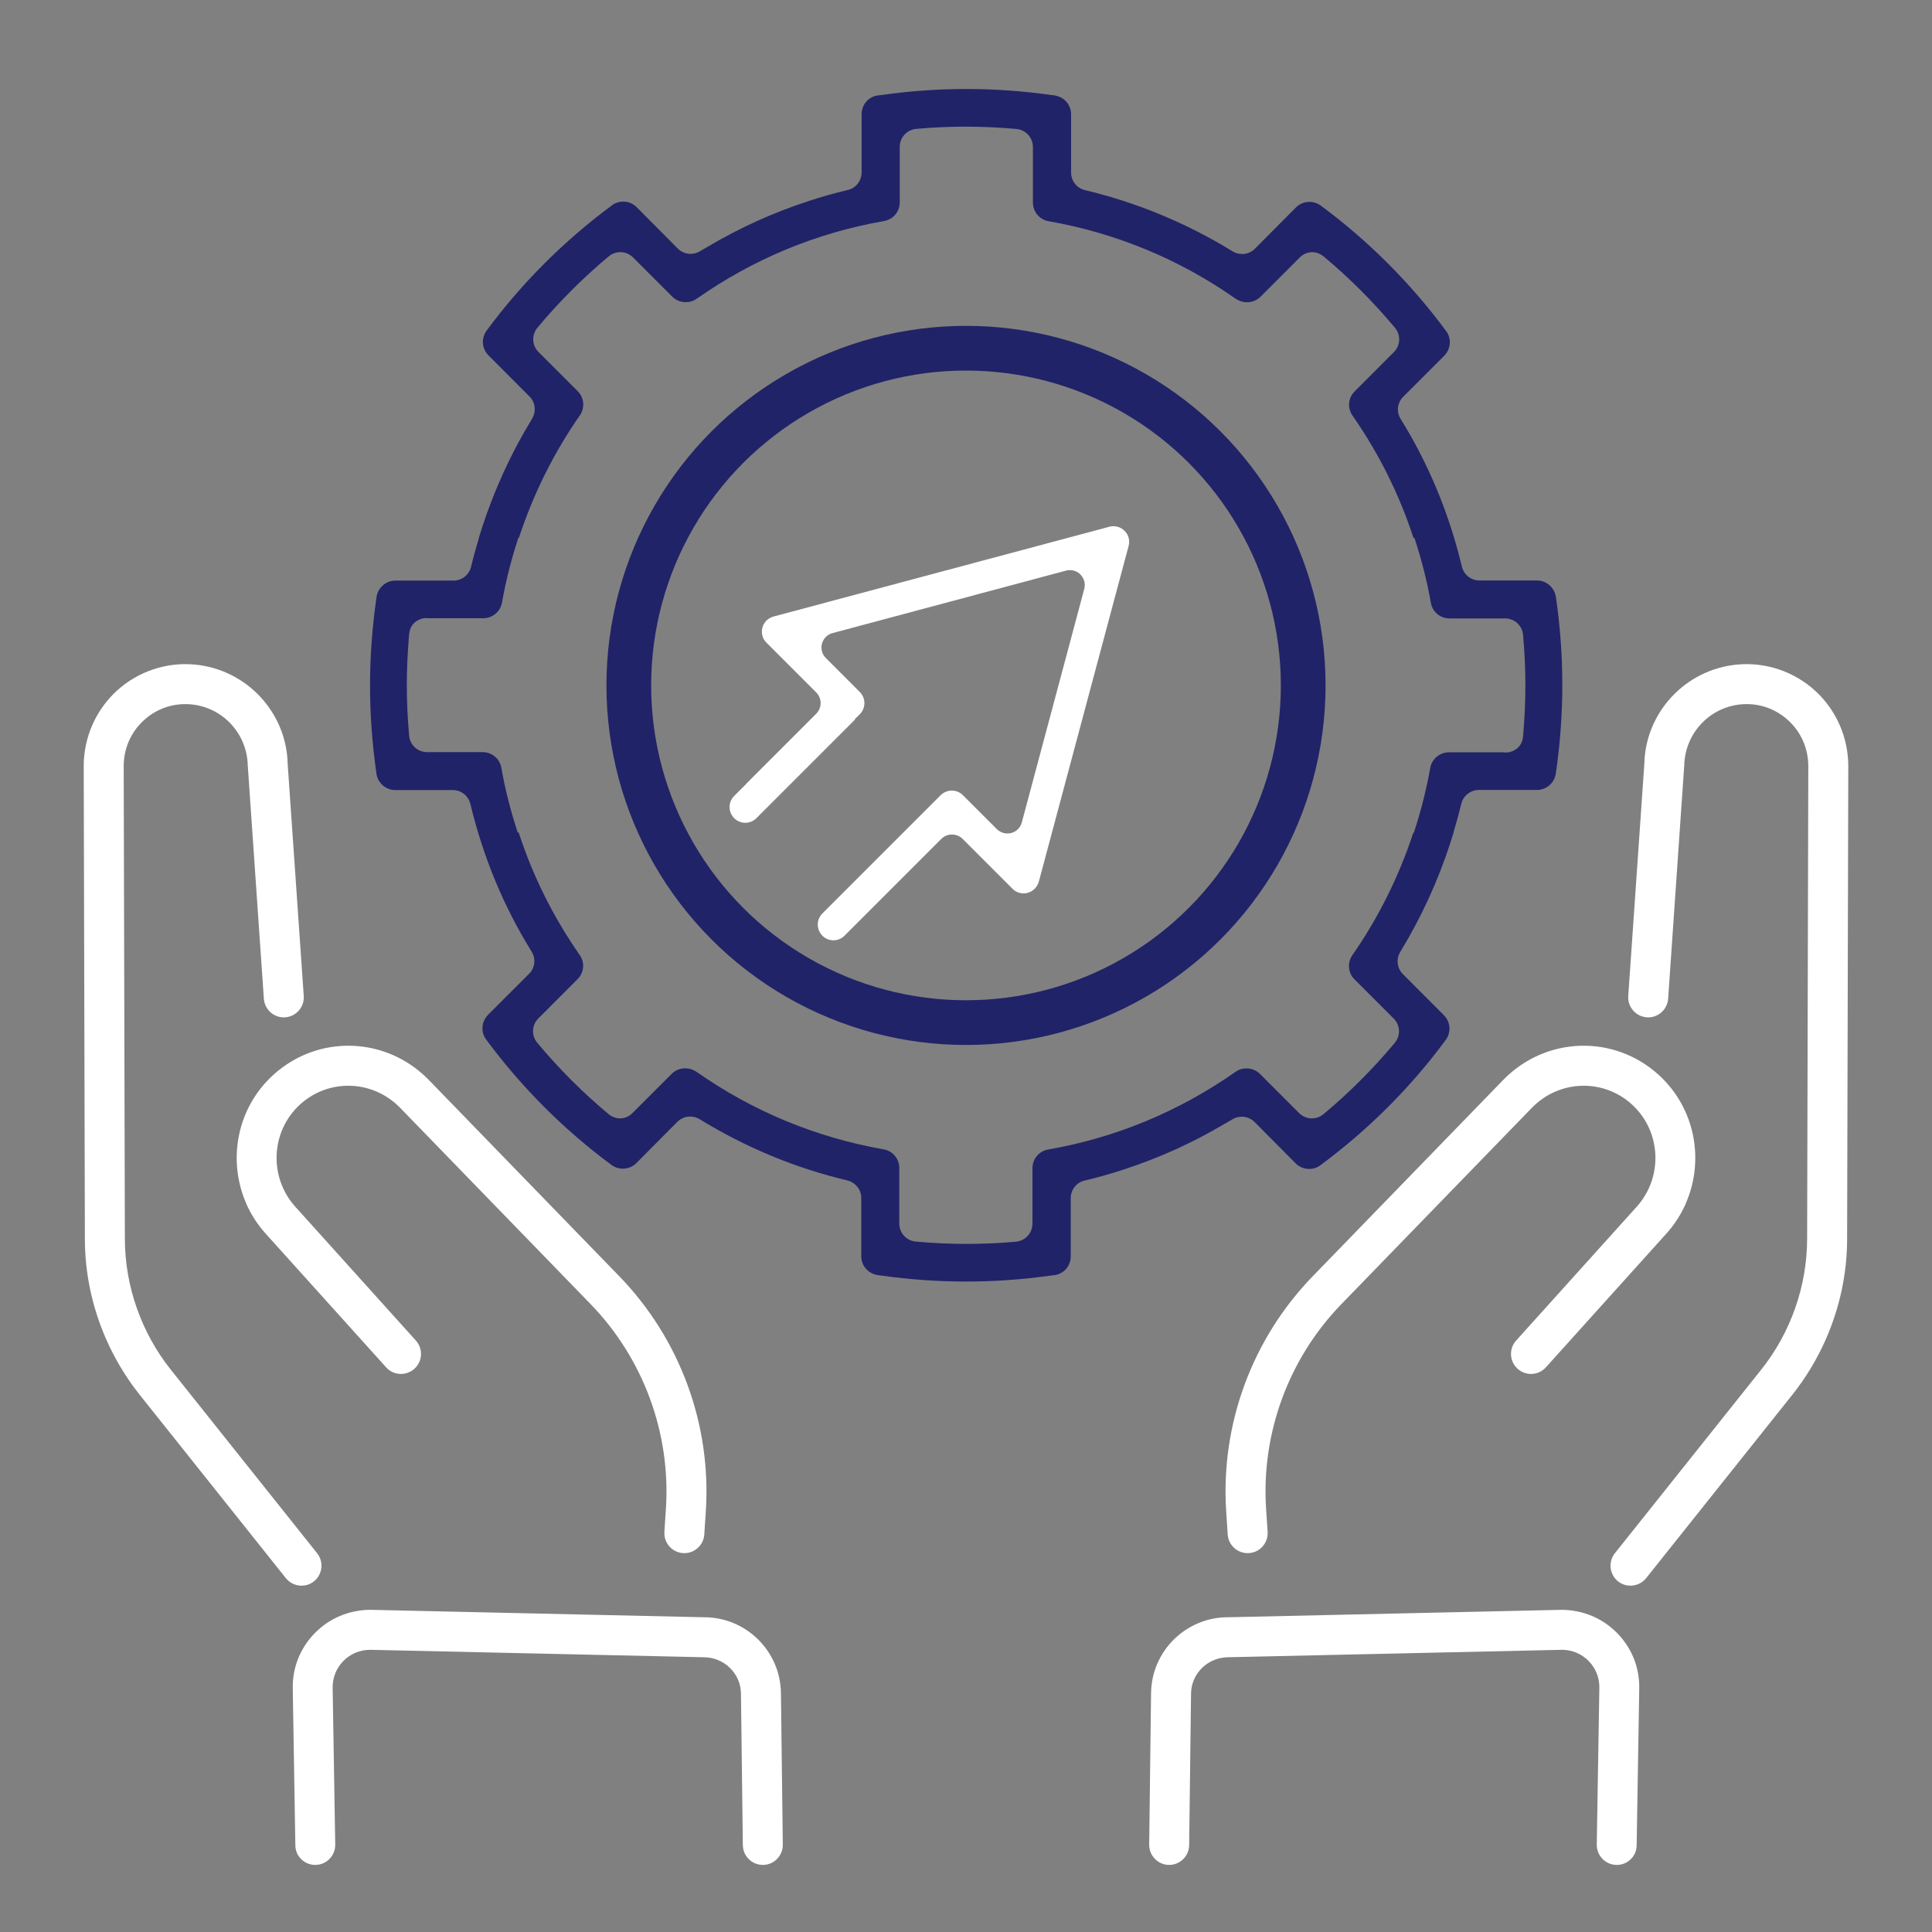
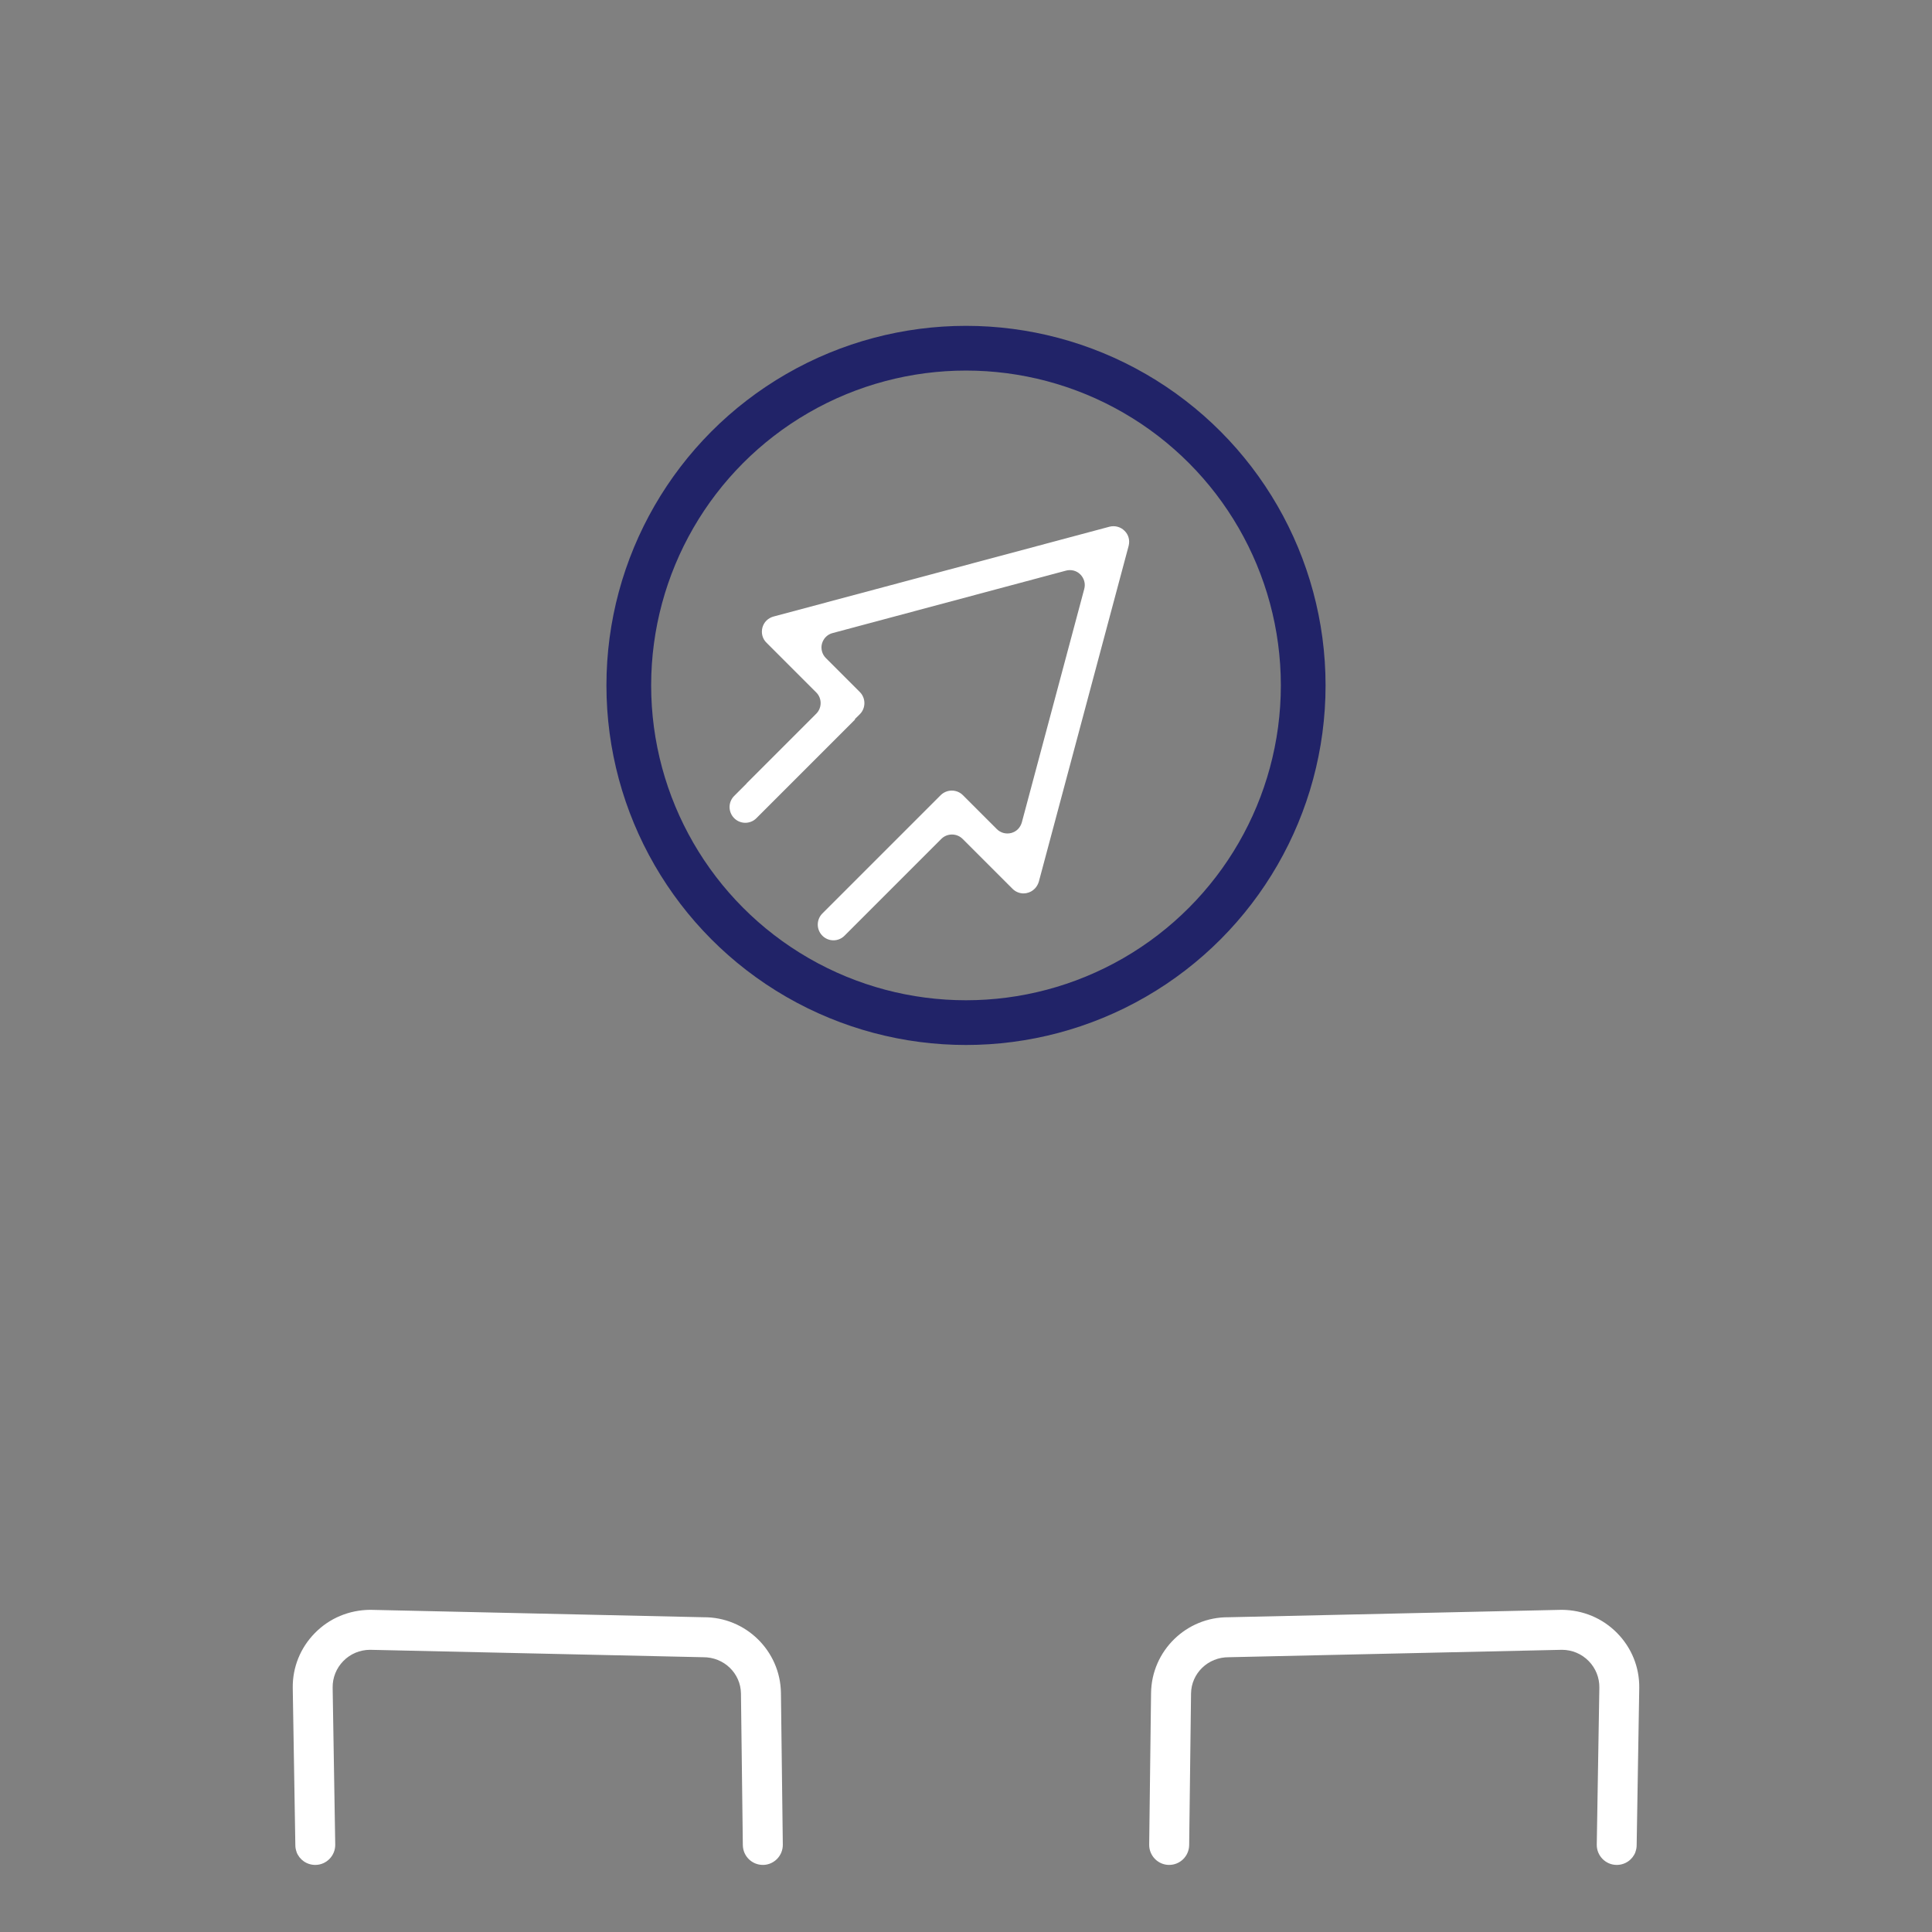
<svg xmlns="http://www.w3.org/2000/svg" id="Layer_1" viewBox="0 0 216 216">
  <rect x="0" y="0" width="216" height="216" fill="#808080" stroke="none" />
  <path d="M182.85,207.05c-.32.86-1.15,1.46-2.12,1.45-1.23-.01-2.22-1.03-2.21-2.26l.29-17.58c.01-1.1-.41-2.15-1.19-2.95-.79-.81-1.85-1.25-2.98-1.26l-37.25.83c-2.34-.02-4.2,1.81-4.23,4.05l-.21,16.96c-.02,1.24-1.03,2.22-2.26,2.21-1.23-.01-2.22-1.03-2.21-2.26l.21-16.96c.06-4.71,3.94-8.51,8.66-8.47l37.25-.83c2.39.02,4.57.94,6.2,2.6,1.62,1.65,2.5,3.83,2.47,6.13l-.29,17.58c0,.27-.05.52-.14.76Z" fill="#fff" />
-   <path d="M204.13,149.73c-.97,2.21-2.23,4.3-3.74,6.2l-16.35,20.51c-.77.96-2.18,1.12-3.14.36-.96-.77-1.12-2.18-.36-3.14l16.35-20.51c3.31-4.15,5.14-9.35,5.15-14.65l.13-52.83c0-1.99-.8-3.82-2.26-5.15-1.45-1.32-3.32-1.95-5.28-1.77-3.53.33-6.25,3.26-6.33,6.83l-1.8,26.08c-.09,1.23-1.15,2.16-2.38,2.08-1.23-.09-2.16-1.15-2.08-2.38l1.8-25.98c.13-5.73,4.59-10.54,10.38-11.08,3.18-.3,6.35.77,8.71,2.92,2.37,2.16,3.72,5.25,3.71,8.46l-.13,52.83c0,3.87-.83,7.7-2.38,11.22Z" fill="#fff" />
-   <path d="M188.48,134.55c-.53,1.2-1.25,2.34-2.18,3.37l-13.47,14.95c-.83.92-2.24.99-3.16.16s-.99-2.24-.16-3.16l13.47-14.95c3-3.33,2.75-8.46-.54-11.45-3.22-2.92-8.13-2.75-11.18.39l-21.28,21.93c-5.91,6.09-8.98,14.43-8.43,22.89l.17,2.58c.08,1.23-.85,2.3-2.08,2.38-1.23.08-2.3-.85-2.38-2.08l-.17-2.58c-.64-9.72,2.89-19.3,9.68-26.3l21.28-21.93c4.74-4.88,12.37-5.14,17.39-.58,4.09,3.71,5.15,9.56,3.03,14.38Z" fill="#fff" />
  <path d="M33.15,207.05c.32.86,1.15,1.46,2.12,1.45,1.23-.01,2.22-1.03,2.21-2.26l-.29-17.58c-.01-1.1.41-2.15,1.19-2.95.79-.81,1.85-1.25,2.98-1.26l37.25.83c2.34-.02,4.2,1.81,4.23,4.05l.21,16.96c.02,1.24,1.03,2.22,2.26,2.21,1.23-.01,2.22-1.03,2.21-2.26l-.21-16.96c-.06-4.71-3.94-8.51-8.66-8.47l-37.25-.83c-2.39.02-4.57.94-6.2,2.6-1.62,1.65-2.5,3.83-2.47,6.13l.29,17.58c0,.27.05.52.14.76Z" fill="#fff" />
-   <path d="M11.87,149.73c.97,2.21,2.23,4.3,3.74,6.2l16.35,20.51c.77.96,2.18,1.12,3.14.36.96-.77,1.12-2.18.36-3.14l-16.35-20.51c-3.31-4.15-5.14-9.35-5.15-14.65l-.13-52.83c0-1.99.8-3.82,2.26-5.15,1.45-1.32,3.32-1.95,5.28-1.77,3.53.33,6.25,3.26,6.33,6.83l1.8,26.08c.09,1.23,1.15,2.16,2.38,2.08,1.23-.09,2.16-1.15,2.08-2.38l-1.8-25.98c-.13-5.73-4.59-10.54-10.38-11.08-3.18-.3-6.35.77-8.71,2.92-2.37,2.16-3.72,5.25-3.71,8.46l.13,52.83c0,3.87.83,7.7,2.38,11.22Z" fill="#fff" />
-   <path d="M27.52,134.55c.53,1.2,1.25,2.34,2.18,3.37l13.47,14.95c.83.92,2.24.99,3.16.16s.99-2.24.16-3.16l-13.47-14.95c-3-3.33-2.75-8.46.54-11.45,3.22-2.92,8.13-2.75,11.18.39l21.28,21.93c5.91,6.09,8.98,14.43,8.43,22.89l-.17,2.58c-.08,1.23.85,2.3,2.08,2.38,1.23.08,2.3-.85,2.38-2.08l.17-2.58c.64-9.72-2.89-19.3-9.68-26.3l-21.28-21.93c-4.74-4.88-12.37-5.14-17.39-.58-4.09,3.71-5.15,9.56-3.03,14.38Z" fill="#fff" />
  <path d="M125.72,59.34c-.44-.44-1.08-.61-1.69-.45l-37.55,10.04c-.3.08-.57.24-.79.45-.22.22-.37.49-.45.78-.16.62,0,1.25.45,1.69l5.57,5.57c.65.65.65,1.72,0,2.37l-7.8,7.8h.02l-1.4,1.4c-.66.66-.69,1.73-.05,2.43.68.74,1.83.76,2.53.06l11.04-11.04-.03-.04.56-.55c.68-.68.68-1.8,0-2.48l-3.8-3.8c-.42-.42-.59-1.04-.43-1.62.08-.28.23-.54.43-.74.21-.21.47-.36.75-.43l26.09-6.98c.58-.16,1.2,0,1.62.43s.59,1.04.43,1.62l-6.98,26.1c-.08.28-.23.54-.43.75-.2.2-.46.35-.75.43-.58.15-1.19-.01-1.61-.43l-3.8-3.8c-.68-.68-1.79-.68-2.48,0l-2.01,2.01h0l-11.22,11.22c-.66.66-.69,1.73-.05,2.43.68.74,1.83.76,2.53.05l10.83-10.83h0c.65-.64,1.72-.64,2.37.01l5.58,5.58c.41.41,1,.6,1.57.48.37-.08.65-.23.91-.49.22-.22.37-.49.46-.78l10.04-37.54c.16-.62,0-1.25-.45-1.69Z" fill="#fff" />
-   <path d="M173.94,66.71c-.14-.98-.99-1.75-1.98-1.81-.33,0-1.55,0-6.55,0-.94,0-1.75-.64-1.97-1.56-1.42-5.92-3.72-11.47-6.84-16.49-.44-.69-.41-1.56.04-2.21.06-.09.14-.18.22-.26l4.59-4.59c.1-.1.18-.2.26-.32.52-.73.52-1.73-.03-2.46-4-5.4-8.72-10.11-14.01-14.02-.37-.27-.81-.42-1.27-.42-.57,0-1.11.22-1.5.61l-4.6,4.63c-.39.38-.89.59-1.43.59-.37,0-.74-.1-1.06-.3-5.17-3.17-10.72-5.47-16.5-6.84-.34-.08-.65-.25-.9-.47-.03-.02-.05-.05-.07-.08-.05-.05-.11-.1-.15-.16-.28-.35-.44-.79-.44-1.26v-6.51c0-.97-.64-1.79-1.55-2.04-.09-.03-.17-.05-.26-.07-.17-.02-.33-.04-.5-.06-3.05-.43-6.21-.66-9.4-.66s-6.34.23-9.4.66c-.17.02-.33.04-.5.06,0,0-.01,0-.02,0,0,0,0,0,0,0-1.04.15-1.79,1.04-1.79,2.1v6.51c0,.7-.36,1.34-.92,1.7-.19.12-.4.21-.63.26-1.47.35-2.92.76-4.35,1.23-3.97,1.29-7.74,3-11.28,5.1-.29.17-.59.34-.88.51-.32.2-.69.3-1.06.3-.54,0-1.05-.21-1.44-.6l-4.59-4.62c-.4-.4-.94-.62-1.51-.62-.46,0-.89.14-1.26.42-5.4,4-10.11,8.72-14.01,14.01-.55.76-.55,1.74-.03,2.47.07.11.16.21.26.31l4.59,4.6c.08.08.15.16.21.25.45.65.48,1.51.06,2.21-2.34,3.82-4.22,7.93-5.62,12.24,0,0,0,.01,0,.02-.11.35-.23.71-.34,1.06h.02c-.32,1.07-.62,2.14-.88,3.22-.22.92-1.03,1.56-1.97,1.56h-6.5c-1.04,0-1.94.78-2.1,1.81-.48,3.31-.73,6.64-.73,9.9s.24,6.57.72,9.9c.14.98.99,1.75,1.98,1.81.33,0,1.55,0,6.55,0,.94,0,1.75.64,1.97,1.56,1.42,5.91,3.72,11.47,6.84,16.49.44.69.41,1.56-.04,2.21-.06.09-.14.18-.22.26l-4.59,4.59c-.1.1-.18.2-.26.32-.52.73-.52,1.73.03,2.46,4,5.4,8.72,10.11,14.01,14.02.37.27.81.42,1.27.42.57,0,1.11-.22,1.5-.61l4.6-4.63c.39-.38.89-.59,1.43-.59.37,0,.74.1,1.06.3,5.17,3.17,10.72,5.47,16.5,6.84.34.08.65.25.9.47.02.01.03.03.05.05.06.06.12.12.18.19.28.35.44.79.44,1.26v6.51c0,.97.64,1.79,1.55,2.04.09.03.17.05.26.07.17.02.33.04.5.06,3.05.43,6.21.66,9.4.66s6.35-.23,9.41-.66c.16-.02.33-.04.49-.06,0,0,.01,0,.02,0,0,0,0,0,0,0,1.04-.15,1.79-1.04,1.79-2.1v-6.51c0-.7.36-1.34.92-1.7.19-.12.4-.21.63-.26,1.47-.35,2.92-.76,4.35-1.23,3.97-1.29,7.74-3,11.28-5.1.29-.17.59-.34.88-.51.32-.2.69-.3,1.06-.3.54,0,1.05.21,1.44.6l4.59,4.62c.4.4.94.62,1.51.62.46,0,.89-.14,1.26-.42,5.4-4,10.11-8.72,14.01-14.01.55-.76.55-1.74.03-2.47-.07-.11-.16-.21-.26-.31l-4.59-4.6c-.08-.08-.15-.16-.21-.25-.45-.65-.48-1.51-.06-2.21,2.34-3.82,4.22-7.93,5.62-12.24,0,0,0-.01,0-.02.11-.35.23-.71.34-1.06h-.02c.32-1.07.62-2.14.88-3.22.22-.92,1.03-1.56,1.97-1.56h6.5c1.04,0,1.94-.78,2.1-1.81.48-3.31.73-6.64.73-9.9s-.24-6.57-.72-9.9ZM170.29,82.24c-.05.66-.3,1.16-.75,1.49-.36.26-.74.4-1.15.4-.1,0-.2,0-.3-.02h-6.1c-1.03,0-1.91.74-2.09,1.75-.44,2.48-1.06,4.89-1.83,7.24h-.06c-1.62,4.92-3.91,9.52-6.81,13.68-.59.86-.49,2,.23,2.71l4.38,4.38c.75.75.8,1.92.12,2.73-2.41,2.89-5.1,5.58-7.98,7.98-.22.18-.47.31-.73.38-.18.05-.35.08-.54.08-.54,0-1.05-.21-1.43-.59l-4.38-4.38c-.4-.4-.93-.62-1.5-.62,0,0-.02,0-.02,0,0,0-.01,0-.02,0-.44,0-.85.13-1.21.39-6.34,4.44-13.38,7.36-20.95,8.68-1.01.18-1.74,1.05-1.74,2.08v6.2c0,1.05-.79,1.92-1.83,2.02-1.84.17-3.72.25-5.58.25s-3.78-.09-5.63-.26c-1.05-.09-1.85-.96-1.85-2.02v-6.21c0-1.03-.74-1.91-1.75-2.08-7.59-1.34-14.63-4.26-20.92-8.67-.37-.25-.79-.39-1.23-.39,0,0,0,0,0,0-.02,0-.04,0-.05,0-.57,0-1.1.22-1.51.63l-4.39,4.39c-.36.36-.84.56-1.34.58-.47,0-.93-.17-1.3-.47-2.88-2.4-5.56-5.08-7.98-7.98-.68-.81-.63-1.99.12-2.73l4.38-4.39c.73-.73.83-1.86.24-2.7-2.96-4.25-5.25-8.85-6.82-13.69h-.11c-.77-2.36-1.4-4.77-1.83-7.24-.17-1.01-1.05-1.75-2.08-1.75h-6.21c-1.06,0-1.93-.79-2.02-1.85-.18-1.96-.26-3.86-.26-5.64s.08-3.53.25-5.61c.05-.66.3-1.16.75-1.49.36-.26.74-.4,1.15-.4.1,0,.2,0,.3.02h6.1c1.03,0,1.91-.74,2.09-1.75.44-2.48,1.06-4.89,1.83-7.24h.06c1.62-4.92,3.91-9.52,6.81-13.68.59-.86.49-2-.23-2.71l-4.38-4.38c-.75-.75-.8-1.92-.12-2.73,2.41-2.89,5.1-5.58,7.98-7.98.21-.18.46-.3.72-.38.18-.05.36-.08.55-.08.54,0,1.05.21,1.43.59l4.38,4.38c.4.4.93.62,1.5.62,0,0,.02,0,.02,0,0,0,.01,0,.02,0,.44,0,.85-.13,1.21-.39,6.34-4.44,13.38-7.36,20.95-8.68,1.01-.18,1.74-1.05,1.74-2.08v-6.2c0-1.05.79-1.92,1.83-2.02,1.84-.17,3.72-.25,5.58-.25s3.78.09,5.63.26c1.05.09,1.85.96,1.85,2.02v6.21c0,1.03.74,1.91,1.75,2.08,7.59,1.34,14.63,4.26,20.92,8.67.37.25.79.39,1.23.39,0,0,0,0,0,0,.02,0,.04,0,.05,0,.57,0,1.1-.22,1.51-.63l4.39-4.39c.36-.36.84-.56,1.34-.58.47,0,.93.17,1.3.47,2.88,2.4,5.56,5.08,7.98,7.98.68.81.63,1.99-.12,2.73l-4.38,4.39c-.73.73-.83,1.86-.24,2.7,2.96,4.25,5.25,8.85,6.82,13.69h.11c.77,2.36,1.4,4.77,1.83,7.24.17,1.01,1.05,1.75,2.08,1.75h6.21c1.06,0,1.93.79,2.02,1.85.18,1.96.26,3.86.26,5.64s-.08,3.53-.25,5.61Z" fill="#212368" />
  <circle cx="108" cy="76.63" r="37.7" fill="none" stroke="#212368" stroke-miterlimit="10" stroke-width="5" />
</svg>